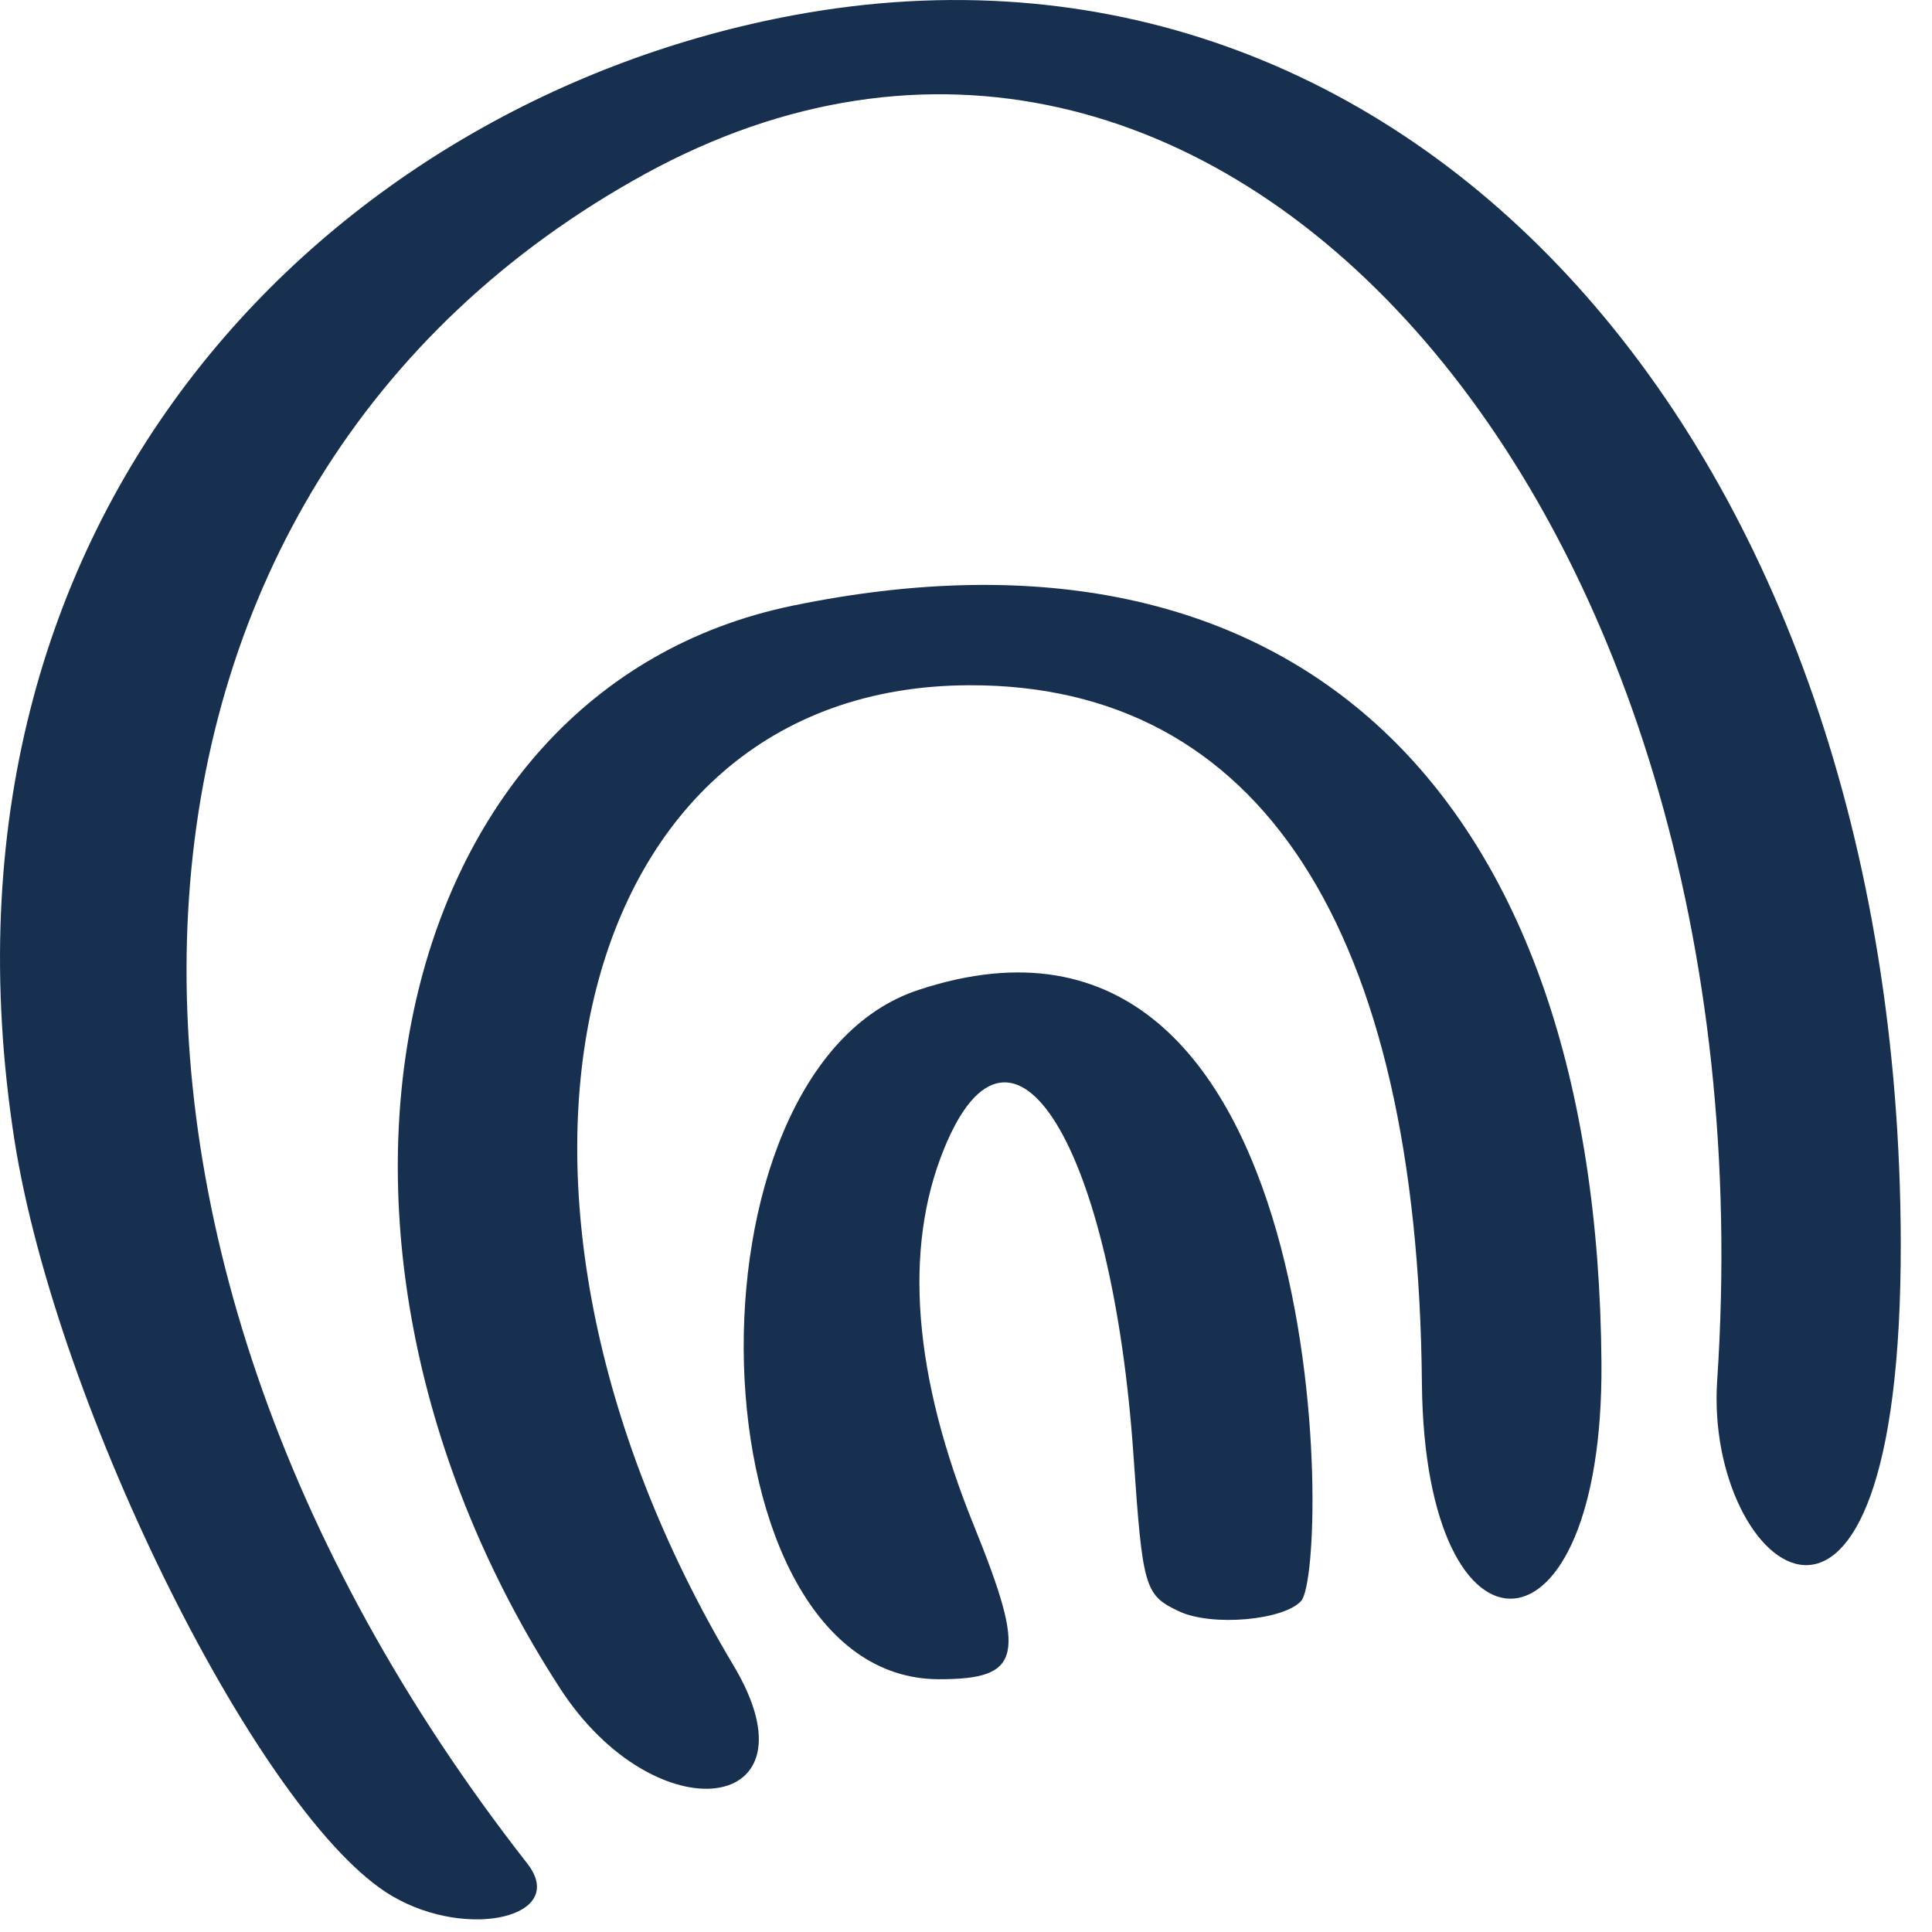
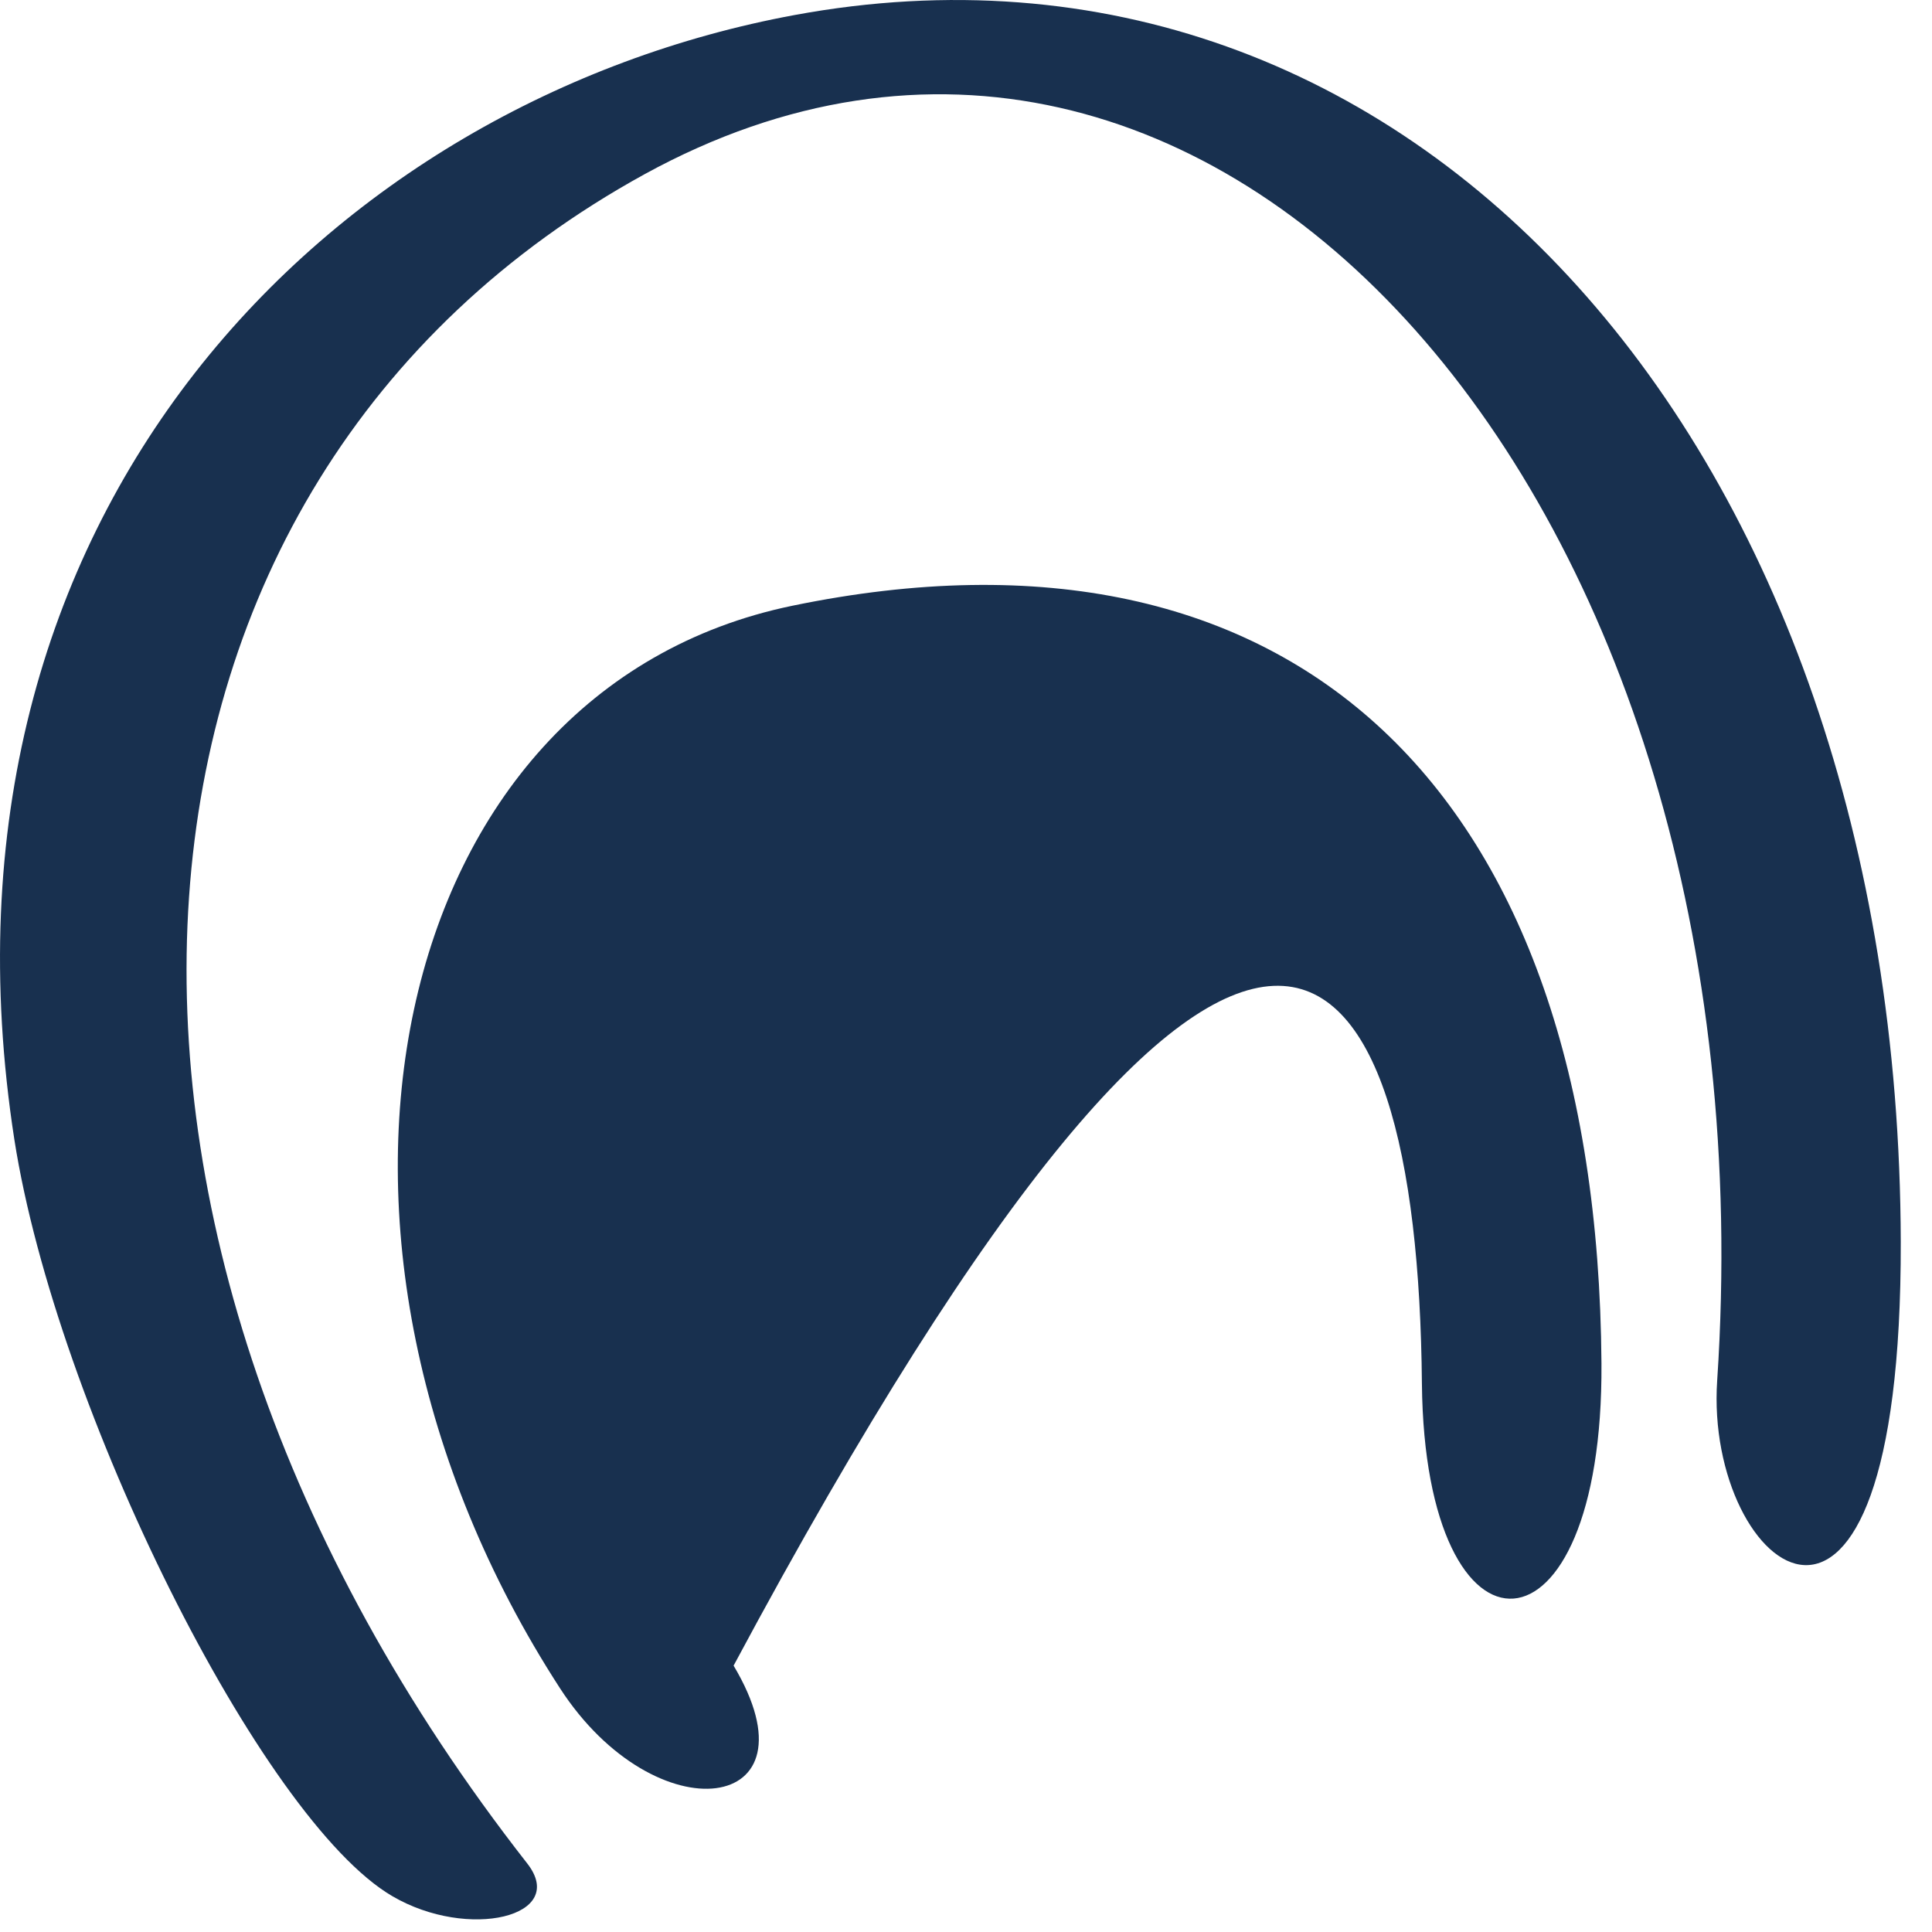
<svg xmlns="http://www.w3.org/2000/svg" width="48" height="48" viewBox="0 0 48 48" fill="none">
-   <path d="M22.836 24.589C16.739 26.564 17.16 41.72 23.332 41.72C25.389 41.72 25.513 41.156 24.199 37.91C22.687 34.185 22.439 31.024 23.456 28.54C25.141 24.391 27.644 28.483 28.165 36.217C28.388 39.434 28.437 39.632 29.28 40.027C30.098 40.422 31.907 40.253 32.328 39.773C33.047 38.954 33.146 21.202 22.836 24.589Z" fill="#18304F" />
  <path d="M47.224 30.855C47.174 11.014 35.03 -2.449 19.738 0.374C8.288 2.49 -2.072 12.651 0.357 28.314C1.398 34.975 6.503 45.22 9.75 47.111C11.633 48.212 14.137 47.619 13.096 46.293C0.778 30.544 2.042 12.002 16.02 4.325C30.073 -3.38 44.126 12.368 42.663 34.298C42.341 39.068 47.248 42.906 47.224 30.855Z" fill="#18304F" />
-   <path d="M19.688 15.049C9.576 17.138 6.652 30.741 13.914 41.946C16.293 45.615 20.432 45.079 18.226 41.382C11.138 29.5 14.137 17.053 24.075 17.025C31.287 16.997 35.228 23.065 35.327 34.382C35.401 41.664 39.838 41.494 39.788 33.874C39.689 19.593 32.105 12.481 19.688 15.049Z" fill="#18304F" />
+   <path d="M19.688 15.049C9.576 17.138 6.652 30.741 13.914 41.946C16.293 45.615 20.432 45.079 18.226 41.382C31.287 16.997 35.228 23.065 35.327 34.382C35.401 41.664 39.838 41.494 39.788 33.874C39.689 19.593 32.105 12.481 19.688 15.049Z" fill="#18304F" />
</svg>